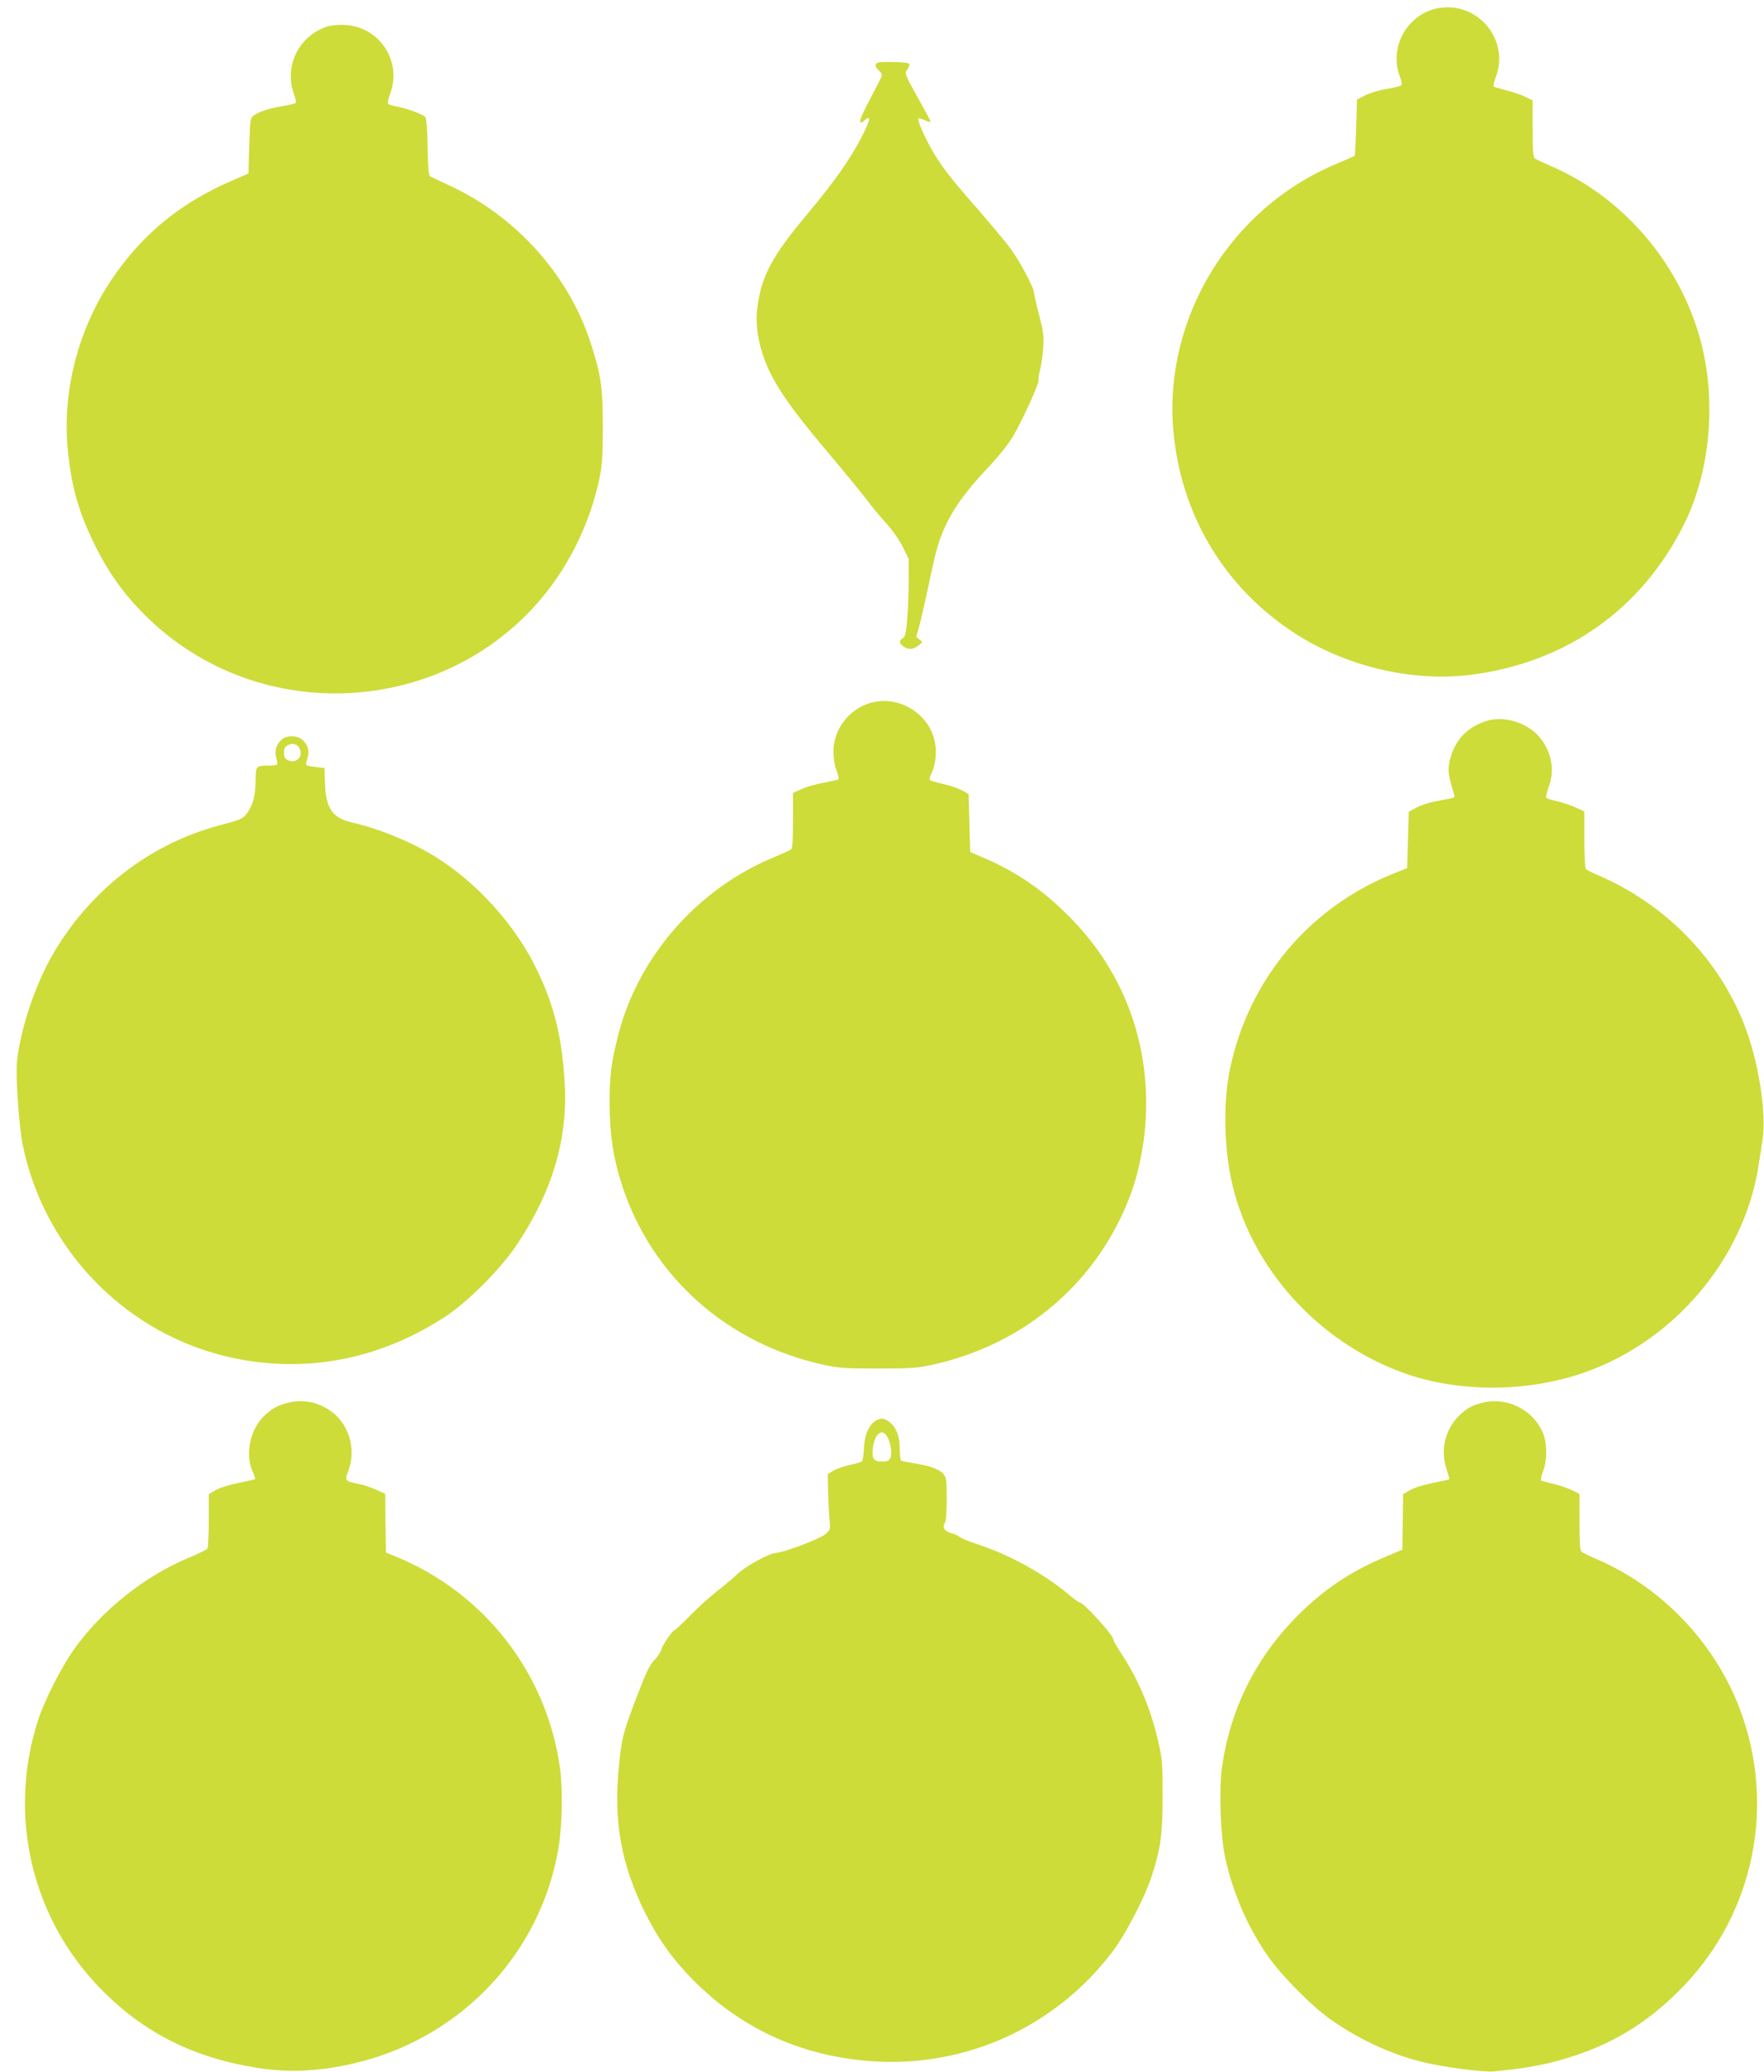
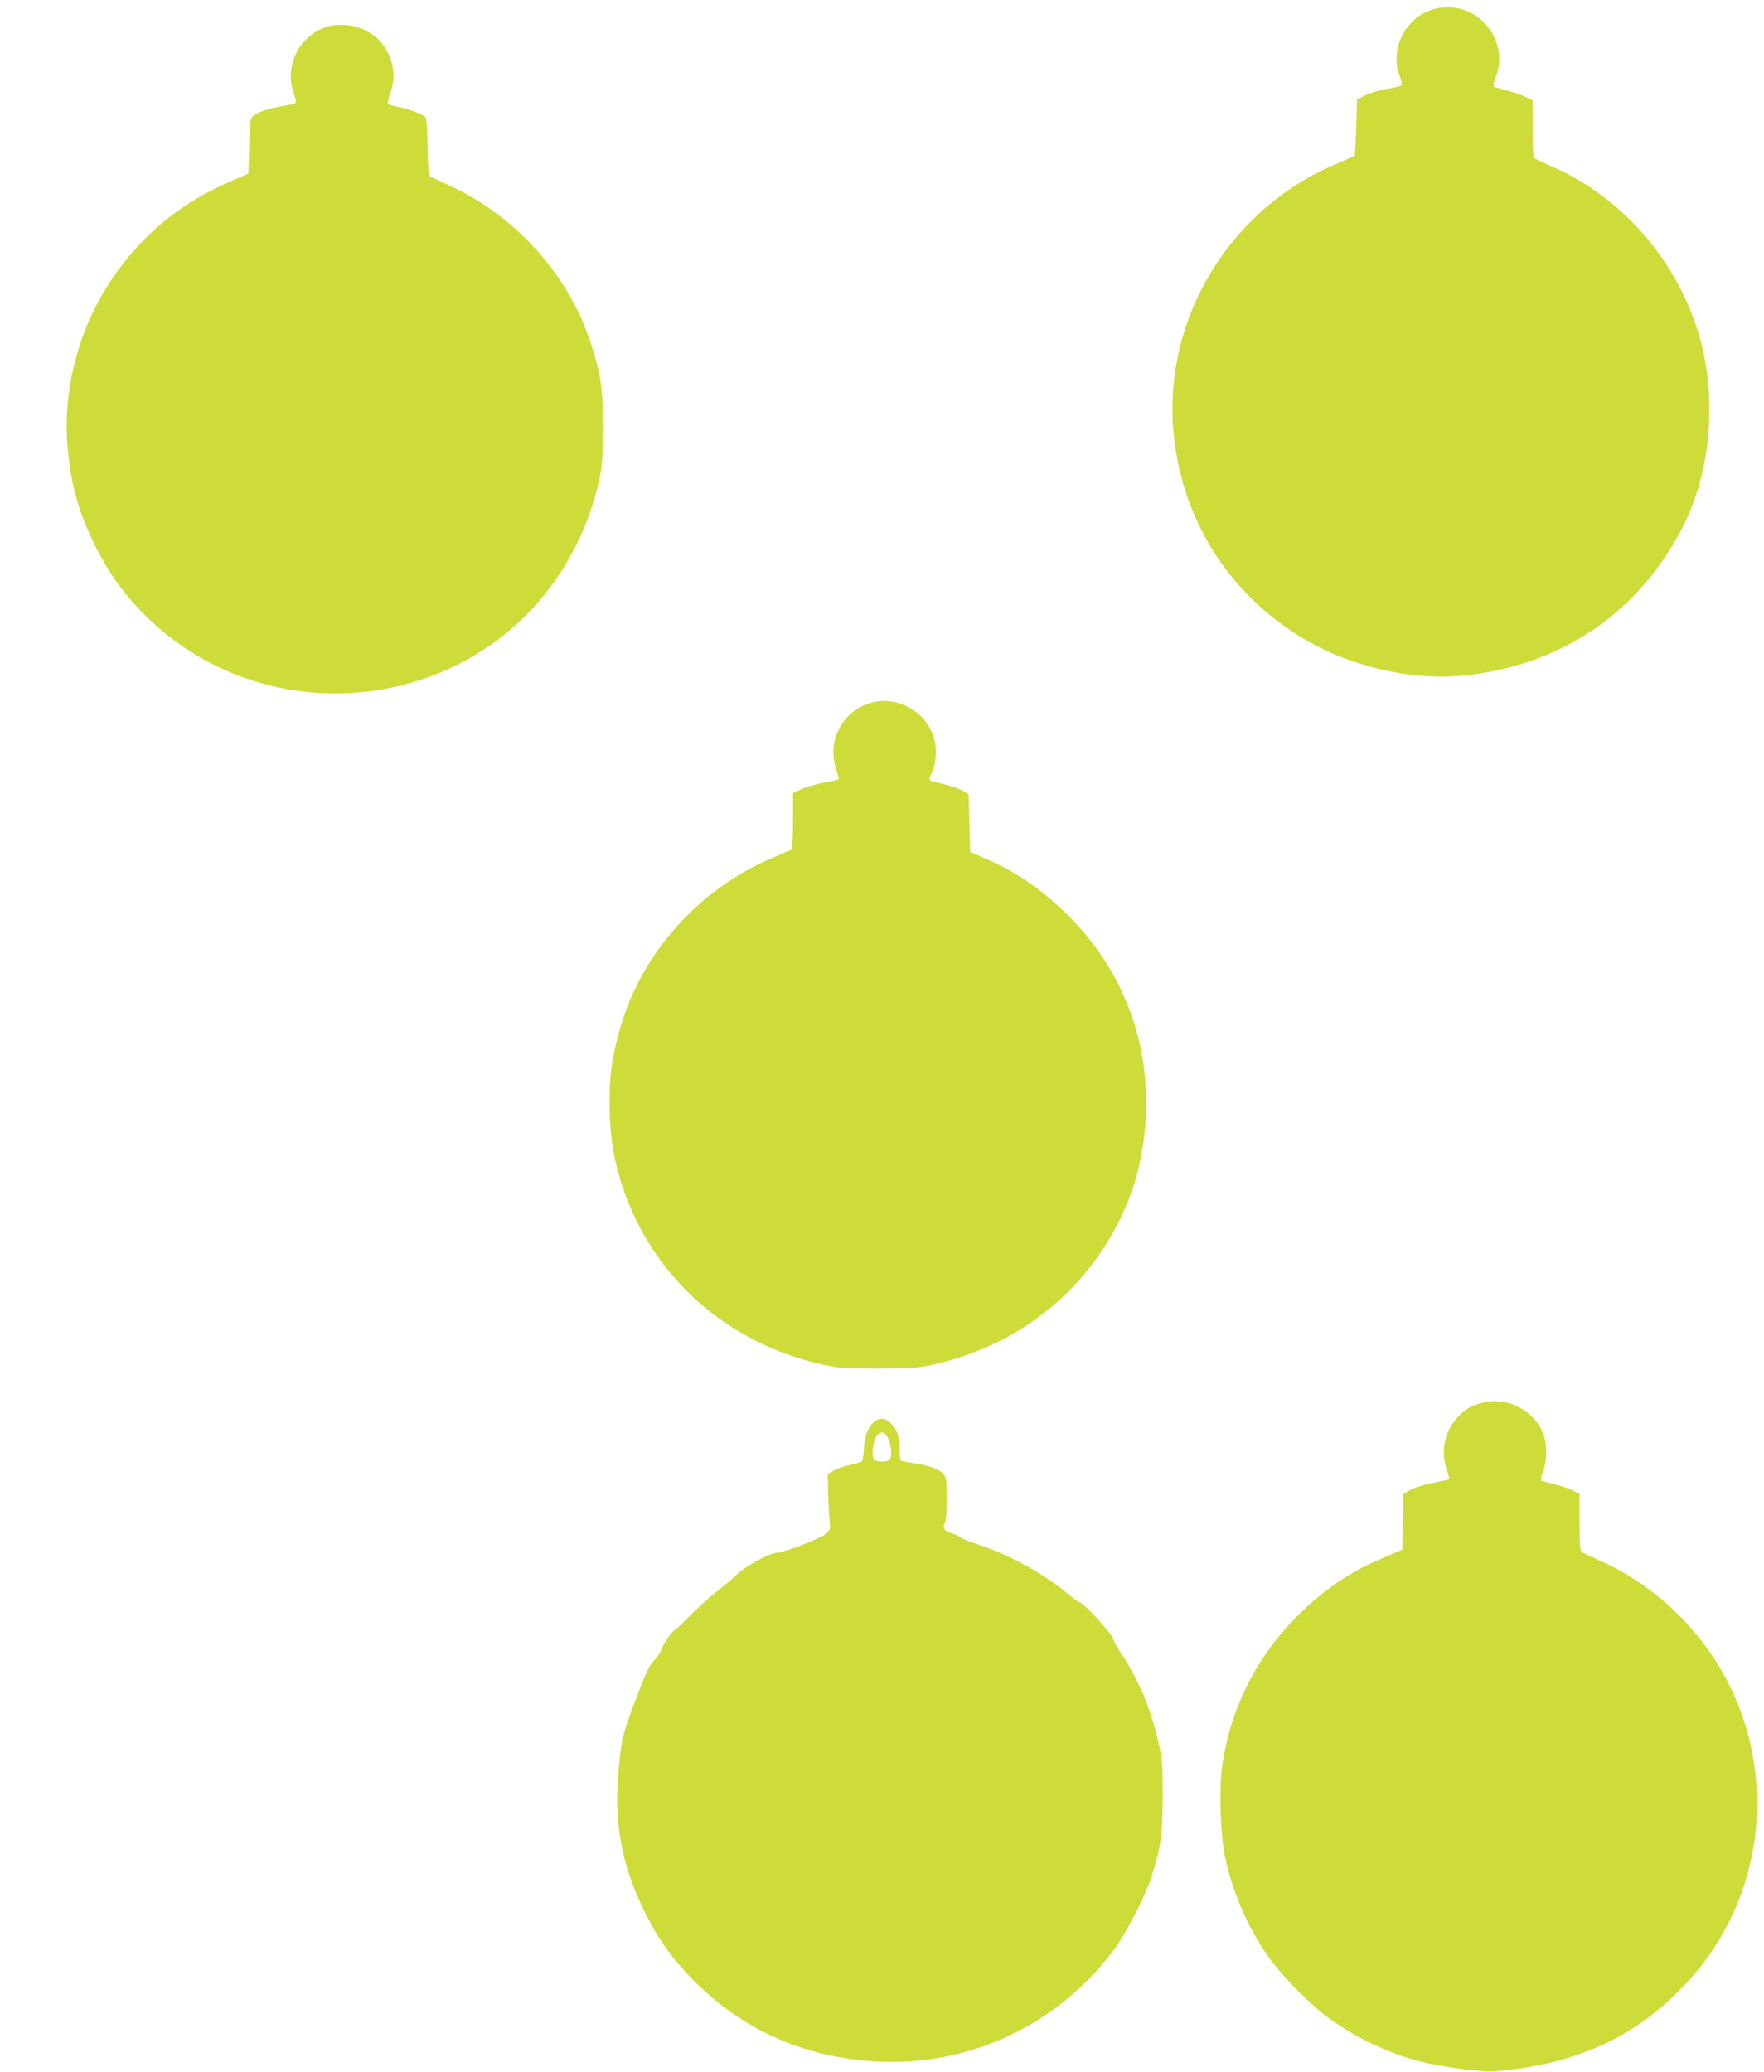
<svg xmlns="http://www.w3.org/2000/svg" version="1.0" width="1090pt" height="1280pt" viewBox="0 0 1090 1280" preserveAspectRatio="xMidYMid meet">
  <g transform="translate(0,1280) scale(0.1,-0.1)" fill="#cddc39" stroke="none">
    <path d="M8889 12750 c-190 -33 -308 -240 -240 -420 14 -36 16 -52 7 -58 -6 -5 -47 -15 -90 -22 -44 -7 -102 -25 -130 -39 l-51 -26 -5 -172 c-3 -94 -7 -173 -10 -176 -3 -2 -55 -25 -116 -51 -651 -273 -1063 -949 -1004 -1643 45 -522 314 -972 750 -1255 314 -204 721 -301 1080 -258 591 72 1061 401 1325 929 176 352 207 828 80 1215 -147 449 -482 820 -906 1002 -46 20 -90 41 -96 46 -10 8 -13 57 -13 184 l0 174 -41 20 c-22 12 -74 30 -115 40 -41 11 -79 22 -84 25 -4 3 1 29 12 57 89 230 -109 470 -353 428z" />
    <path d="M2022 12636 c-175 -57 -268 -244 -206 -416 10 -27 15 -53 11 -56 -3 -4 -41 -13 -84 -20 -84 -14 -146 -35 -178 -60 -18 -13 -20 -30 -25 -186 l-5 -170 -110 -48 c-312 -135 -549 -330 -736 -608 -205 -305 -303 -683 -271 -1040 22 -232 64 -385 162 -587 91 -188 198 -334 344 -473 744 -706 1960 -575 2528 273 117 175 205 381 250 589 19 87 22 132 23 326 0 247 -11 324 -76 524 -135 416 -459 778 -866 967 -60 28 -115 54 -123 58 -12 7 -15 40 -18 181 -1 104 -7 179 -13 186 -14 17 -110 53 -173 65 -28 5 -54 13 -58 17 -4 4 1 31 12 60 77 202 -63 417 -280 428 -38 2 -83 -2 -108 -10z" />
-     <path d="M5428 12414 c-24 -7 -23 -27 2 -49 11 -10 20 -23 20 -29 0 -6 -32 -69 -70 -141 -68 -126 -84 -179 -40 -140 44 40 39 5 -15 -100 -71 -138 -170 -278 -330 -470 -225 -267 -290 -389 -315 -585 -19 -144 22 -312 116 -471 63 -108 164 -241 344 -453 84 -99 179 -216 213 -260 33 -45 89 -112 124 -150 37 -41 78 -99 101 -144 l37 -76 0 -130 c0 -72 -4 -180 -9 -239 -7 -89 -13 -111 -28 -120 -24 -16 -23 -32 4 -51 31 -22 60 -20 93 6 27 21 27 21 7 37 l-21 16 20 70 c11 39 35 147 55 240 19 94 44 202 55 240 51 172 136 307 305 486 77 82 135 154 165 205 59 102 162 329 157 346 -3 7 1 36 9 63 7 28 16 88 19 135 5 74 2 100 -25 203 -17 65 -31 126 -31 136 0 32 -87 195 -147 277 -33 44 -129 159 -213 255 -163 186 -217 257 -275 359 -45 80 -88 180 -80 188 3 3 21 -2 40 -11 19 -9 35 -13 35 -8 0 5 -37 73 -81 152 -65 115 -79 146 -70 159 19 25 24 41 16 48 -8 8 -162 13 -187 6z" />
    <path d="M5354 8449 c-121 -46 -204 -165 -204 -291 0 -42 7 -87 19 -118 11 -27 15 -52 11 -55 -5 -3 -46 -12 -92 -21 -45 -8 -107 -26 -135 -39 l-53 -24 0 -169 c0 -124 -3 -172 -12 -180 -7 -5 -53 -26 -103 -47 -471 -193 -840 -612 -964 -1097 -44 -168 -55 -256 -54 -433 1 -188 23 -333 77 -499 185 -565 650 -978 1246 -1108 92 -20 133 -23 335 -23 202 0 243 3 335 23 576 126 1029 516 1229 1060 44 117 80 294 89 433 33 478 -126 920 -453 1258 -166 171 -329 286 -532 375 l-98 42 -5 179 -5 179 -40 23 c-22 12 -74 30 -115 39 -41 9 -79 20 -83 24 -5 4 -1 22 8 40 25 48 34 127 23 190 -34 190 -244 309 -424 239z" />
-     <path d="M9173 8342 c-107 -38 -177 -111 -208 -216 -22 -74 -19 -108 20 -233 6 -17 2 -22 -22 -26 -15 -3 -58 -11 -95 -18 -37 -7 -89 -24 -115 -38 l-48 -26 -5 -174 -5 -174 -92 -37 c-518 -211 -888 -655 -1003 -1205 -40 -192 -38 -461 6 -673 111 -540 530 -1011 1069 -1205 331 -118 742 -120 1090 -5 567 188 1006 699 1100 1278 7 47 19 120 25 162 28 172 -25 501 -116 728 -136 339 -384 625 -706 815 -49 30 -129 70 -176 90 -48 20 -90 41 -94 48 -4 7 -8 89 -8 183 l0 171 -57 26 c-32 14 -84 31 -116 38 -32 7 -60 16 -63 21 -3 4 4 33 15 64 38 101 21 210 -47 299 -77 101 -232 149 -349 107z" />
-     <path d="M1735 8226 c-31 -31 -40 -69 -27 -112 5 -18 7 -35 4 -38 -3 -3 -27 -6 -53 -6 -76 0 -79 -3 -79 -81 0 -94 -16 -161 -50 -208 -30 -41 -33 -42 -180 -82 -429 -115 -799 -404 -1027 -801 -107 -186 -199 -463 -218 -658 -9 -92 12 -395 35 -512 135 -659 650 -1181 1302 -1318 456 -96 909 -7 1313 258 135 89 334 288 432 432 226 335 324 664 302 1016 -17 278 -64 469 -170 690 -131 275 -372 543 -634 704 -145 90 -348 172 -515 210 -115 26 -157 88 -162 240 l-3 95 -53 6 c-29 4 -56 9 -59 12 -3 3 0 21 6 40 15 44 6 79 -26 112 -35 35 -104 35 -138 1z m117 -52 c23 -50 -24 -95 -74 -70 -17 9 -23 20 -23 46 0 26 6 37 23 46 31 16 61 7 74 -22z" />
-     <path d="M1790 4136 c-73 -16 -114 -39 -166 -92 -80 -83 -109 -233 -64 -333 11 -24 18 -46 16 -49 -3 -2 -49 -13 -103 -24 -55 -11 -117 -30 -140 -44 l-43 -25 0 -162 c0 -89 -4 -167 -8 -174 -4 -7 -55 -32 -114 -56 -277 -116 -538 -325 -711 -567 -77 -108 -183 -317 -221 -435 -191 -589 -42 -1225 387 -1663 267 -273 578 -428 977 -489 197 -31 402 -18 622 38 636 161 1118 676 1228 1315 24 138 29 370 10 503 -82 586 -468 1082 -1018 1306 l-57 23 -3 182 -2 181 -55 25 c-30 14 -80 31 -112 37 -83 17 -84 19 -61 79 53 139 1 302 -121 379 -74 48 -159 63 -241 45z" />
    <path d="M9170 4136 c-69 -15 -105 -34 -153 -81 -87 -85 -118 -214 -79 -330 11 -33 19 -61 17 -64 -2 -2 -48 -12 -102 -23 -55 -11 -117 -30 -140 -44 l-43 -25 -2 -171 -3 -172 -120 -51 c-206 -88 -367 -197 -525 -355 -260 -259 -422 -585 -470 -946 -18 -134 -8 -421 20 -549 47 -218 143 -439 268 -615 82 -117 269 -305 379 -383 171 -121 360 -211 555 -262 131 -34 389 -69 463 -62 204 19 342 46 496 97 263 87 476 224 677 435 431 451 565 1111 345 1700 -152 409 -478 754 -877 928 -50 22 -97 44 -103 50 -10 7 -13 56 -13 183 l0 174 -47 24 c-27 13 -79 30 -116 39 -38 8 -71 18 -75 21 -3 4 3 30 14 59 26 70 24 176 -4 239 -60 137 -217 217 -362 184z" />
    <path d="M5425 4030 c-51 -20 -85 -92 -87 -186 -2 -36 -7 -69 -13 -73 -5 -4 -38 -14 -71 -21 -34 -7 -79 -22 -100 -34 l-39 -22 2 -104 c1 -58 5 -135 8 -173 7 -66 6 -68 -24 -95 -33 -28 -252 -112 -306 -116 -44 -3 -186 -81 -237 -129 -24 -23 -79 -70 -123 -104 -44 -34 -120 -102 -169 -152 -49 -50 -92 -91 -96 -91 -13 0 -77 -93 -83 -121 -4 -14 -21 -41 -39 -60 -36 -38 -54 -76 -116 -239 -83 -217 -91 -250 -108 -426 -34 -337 15 -604 161 -899 82 -165 173 -292 300 -420 311 -313 700 -482 1150 -502 567 -24 1103 231 1445 687 78 105 193 327 235 454 58 179 69 263 69 501 0 205 -2 228 -28 340 -48 206 -123 382 -231 545 -25 37 -45 73 -45 80 0 27 -184 230 -209 230 -5 0 -39 25 -77 57 -152 125 -362 240 -553 302 -52 17 -102 37 -110 45 -9 8 -31 18 -50 23 -44 11 -60 36 -43 63 8 13 12 63 12 149 0 113 -2 131 -20 154 -23 29 -85 52 -184 67 -38 6 -73 13 -78 16 -4 3 -8 31 -8 62 0 76 -15 127 -48 162 -31 32 -58 42 -87 30z m59 -109 c22 -42 30 -105 17 -130 -9 -16 -21 -21 -50 -21 -52 0 -65 18 -58 81 11 93 60 130 91 70z" />
  </g>
</svg>